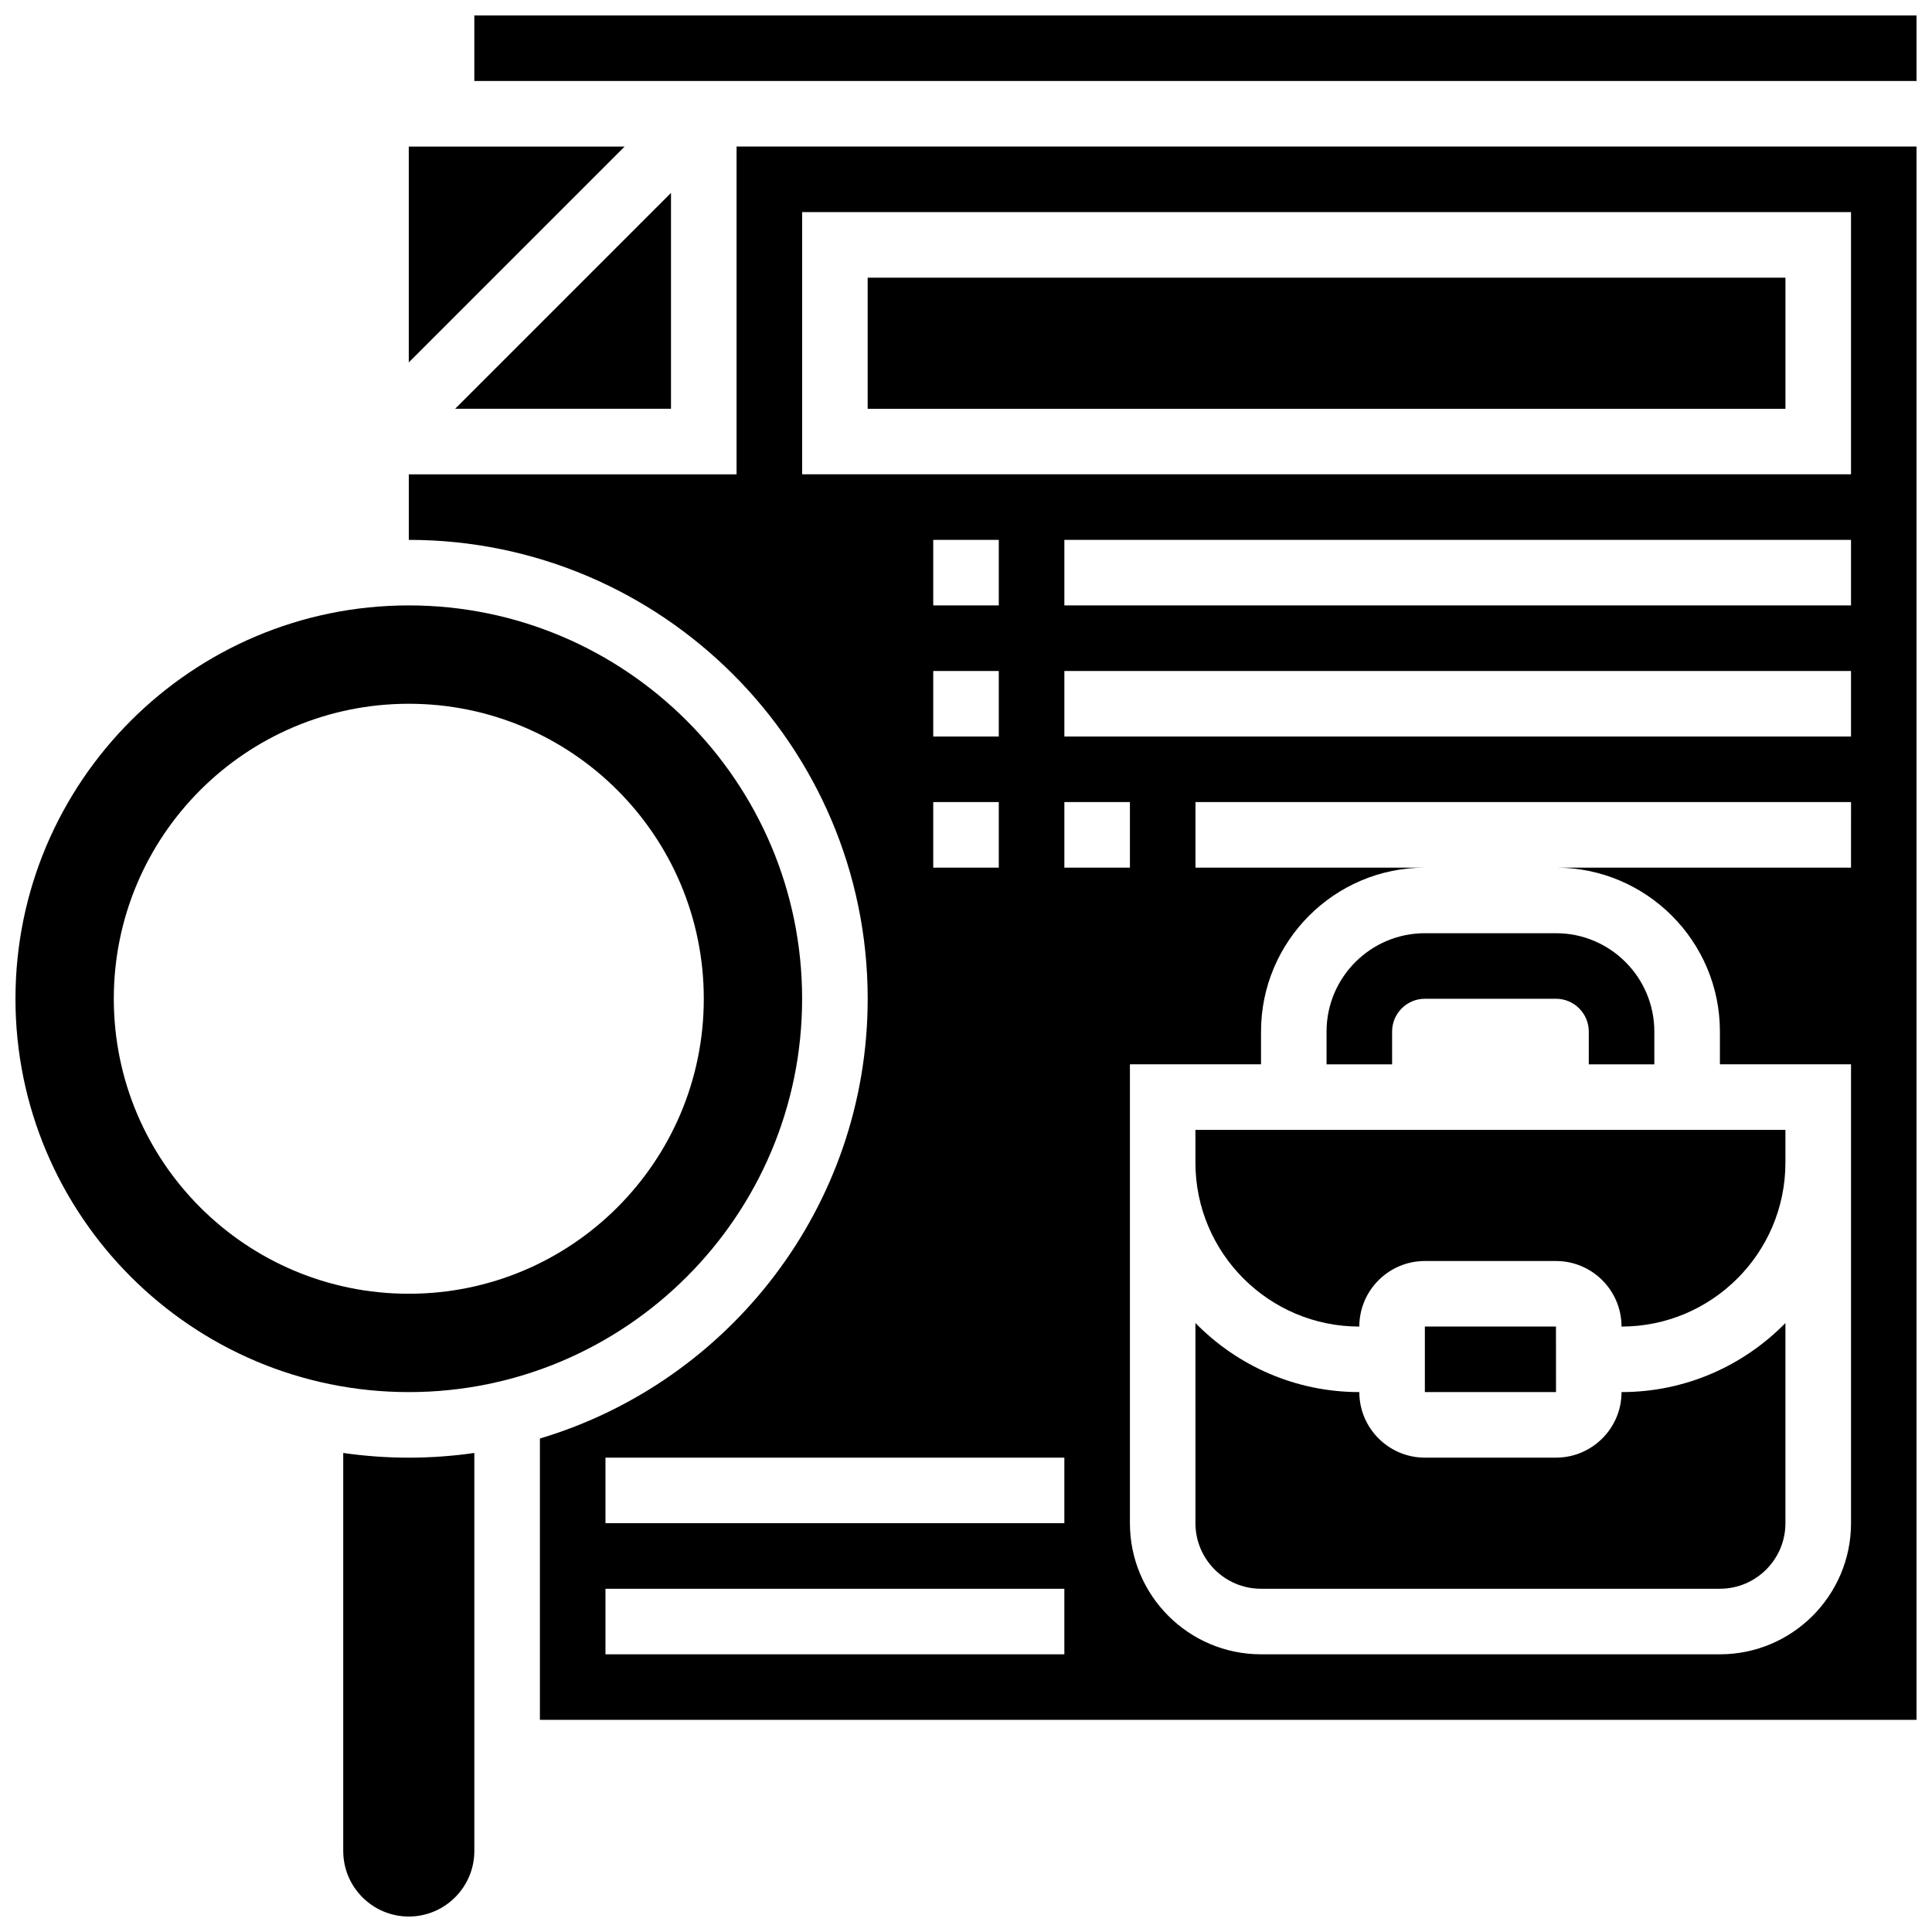
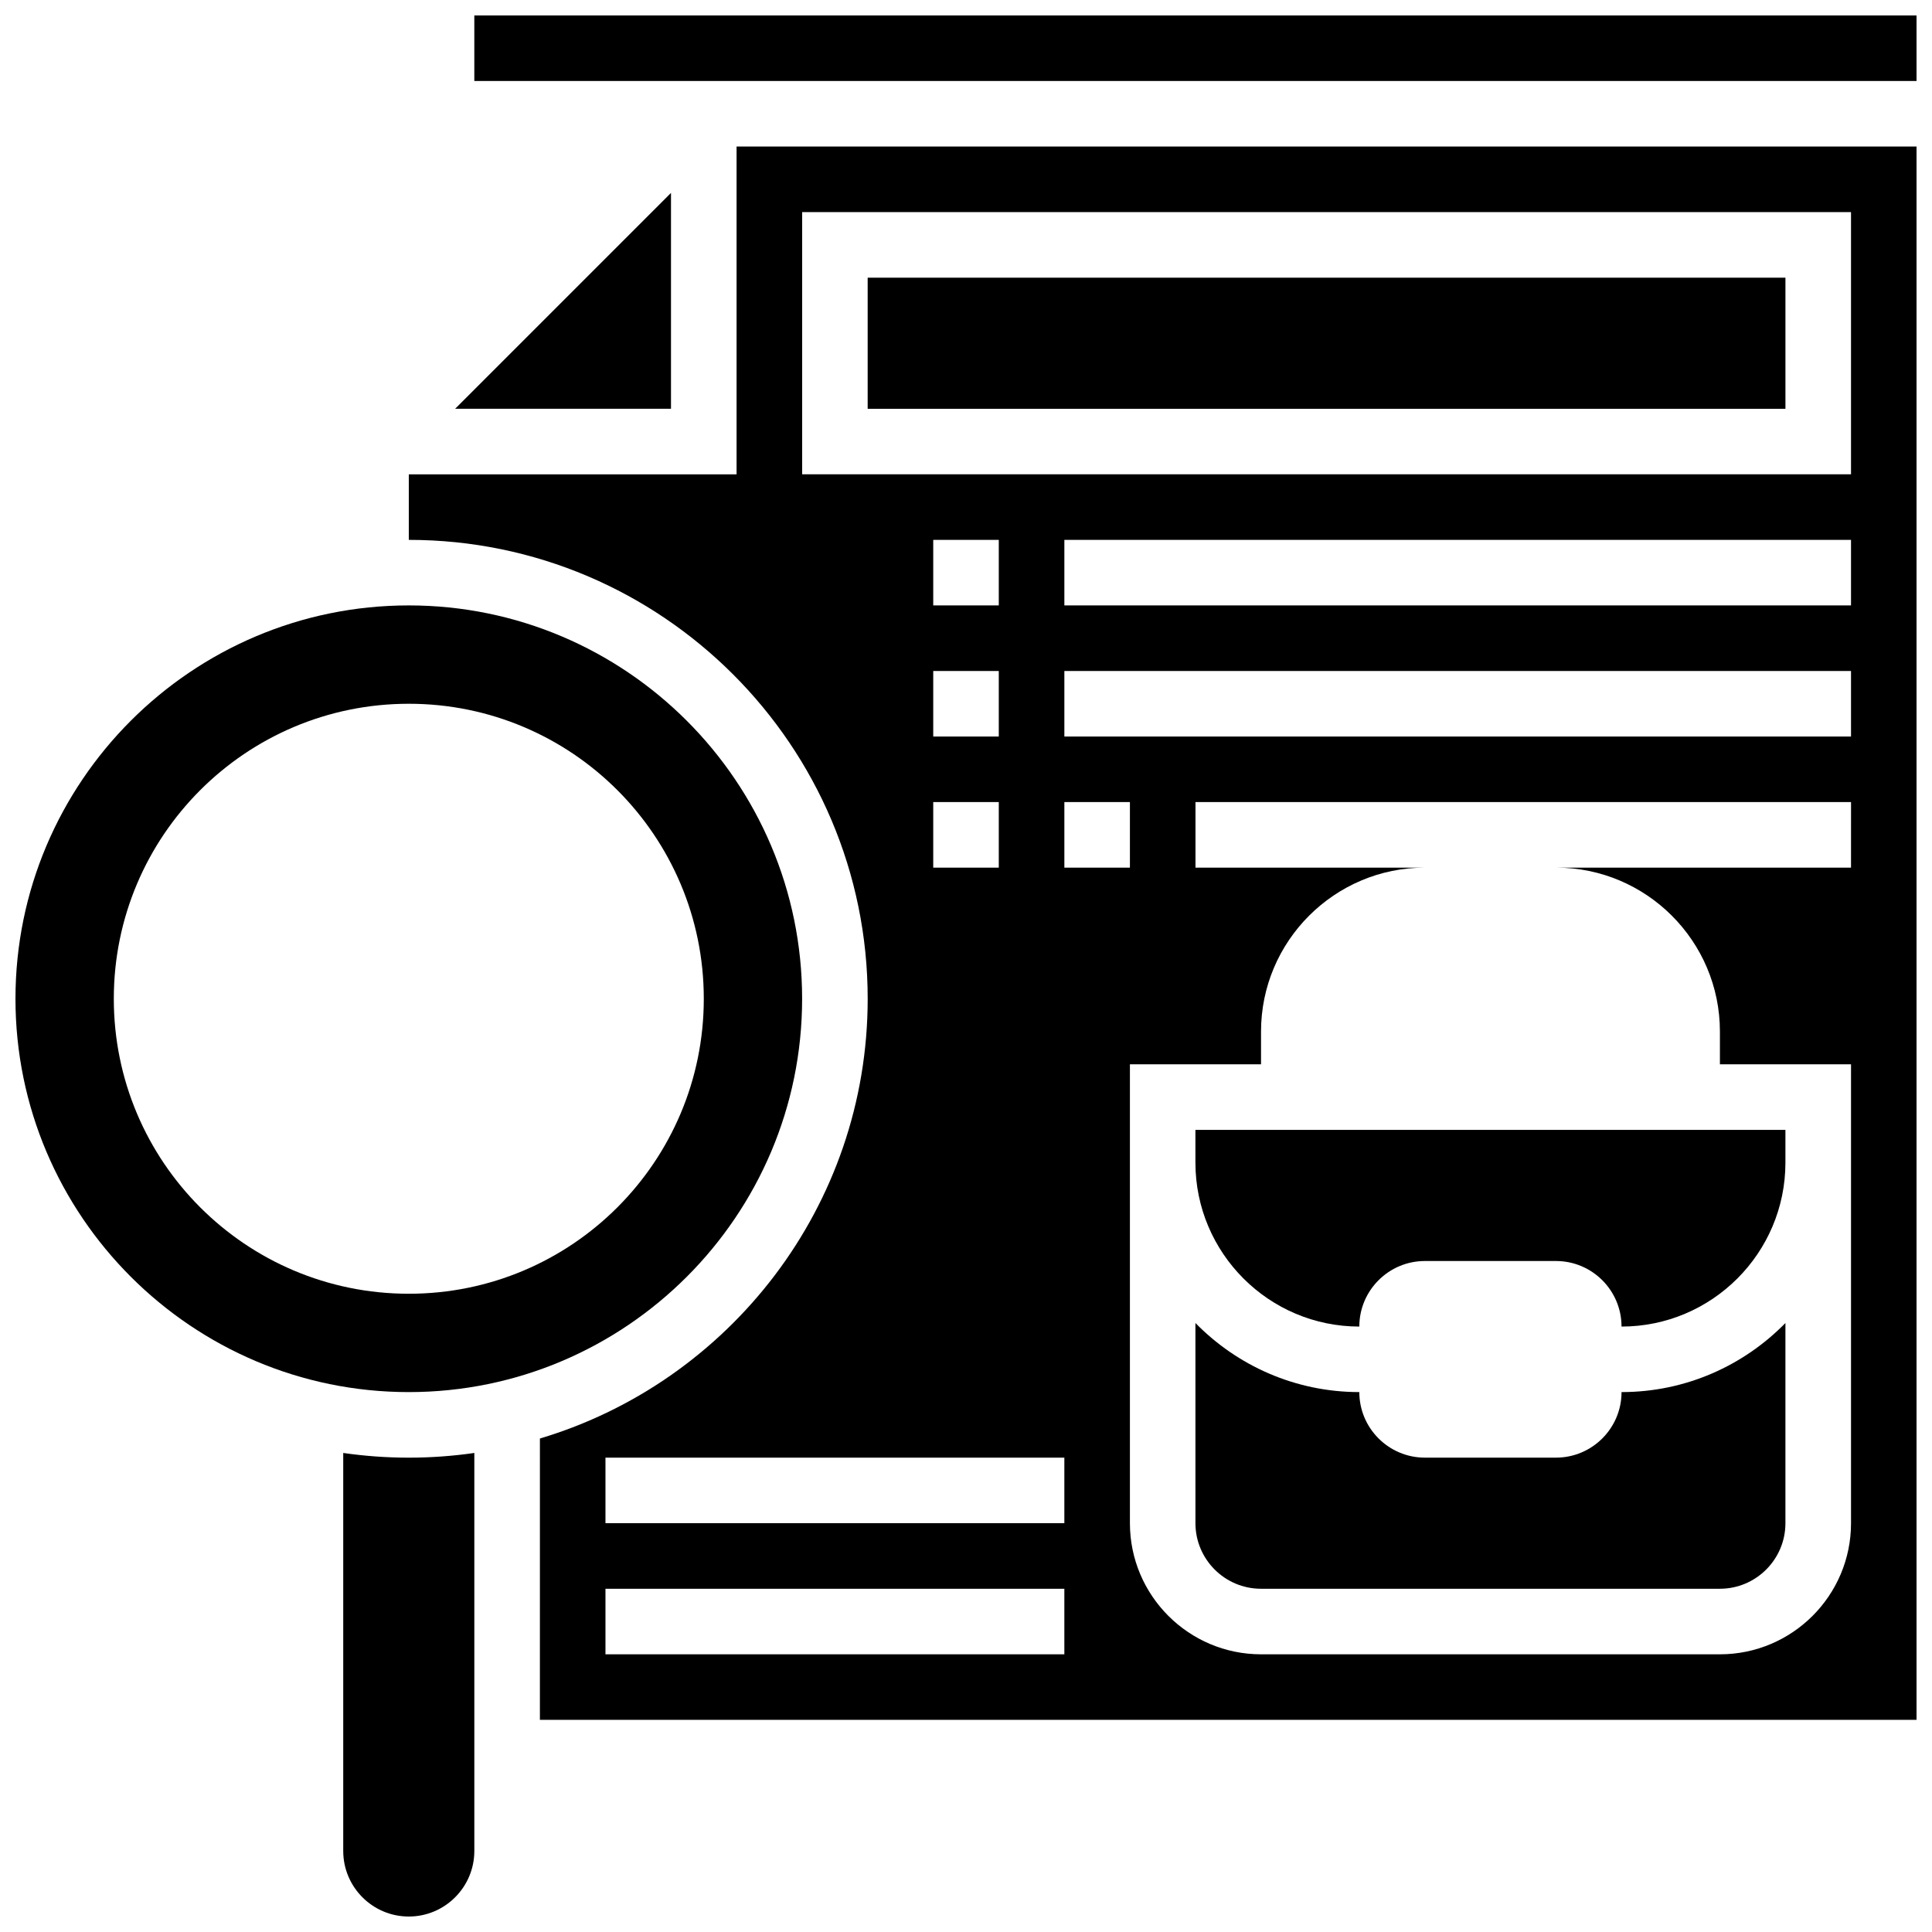
<svg xmlns="http://www.w3.org/2000/svg" width="800px" height="800px" version="1.1" viewBox="144 144 512 512">
  <defs>
    <clipPath id="d">
      <path d="m234 529h36v122.9h-36z" />
    </clipPath>
    <clipPath id="c">
      <path d="m148.09 304h208.91v209h-208.91z" />
    </clipPath>
    <clipPath id="b">
      <path d="m269 148.09h382.9v17.906h-382.9z" />
    </clipPath>
    <clipPath id="a">
      <path d="m252 182h399.9v418h-399.9z" />
    </clipPath>
  </defs>
-   <path d="m495.55 417.37v8.688h17.371v-8.688c0-4.789 3.898-8.688 8.688-8.688h34.746c4.789 0 8.688 3.898 8.688 8.688v8.688h17.371v-8.688c0-14.367-11.691-26.059-26.059-26.059h-34.746c-14.367 0-26.059 11.691-26.059 26.059z" />
  <path d="m556.35 530.29h-34.746c-9.578 0-17.371-7.793-17.371-17.371-17 0-32.387-7.023-43.434-18.309l0.004 53.055c0 9.578 7.793 17.371 17.371 17.371h121.61c9.578 0 17.371-7.793 17.371-17.371v-53.055c-11.043 11.285-26.43 18.309-43.43 18.309 0 9.578-7.793 17.371-17.375 17.371z" />
-   <path d="m556.36 512.92-0.012-17.375h-34.746v17.371h34.746c0.008 0.004 0.012 0.004 0.012 0.004z" />
  <g clip-path="url(#d)">
    <path d="m234.96 529.05v105.48c0 9.578 7.793 17.371 17.371 17.371s17.371-7.793 17.371-17.371v-105.48c-5.676 0.816-11.477 1.246-17.371 1.246s-11.695-0.43-17.371-1.246z" />
  </g>
  <g clip-path="url(#c)">
    <path d="m356.57 408.68c0-57.477-46.762-104.24-104.24-104.24-57.473 0.004-104.23 46.762-104.23 104.24 0 57.477 46.762 104.24 104.24 104.24 57.477 0 104.23-46.762 104.23-104.24zm-182.41 0c0-43.176 35-78.176 78.176-78.176s78.176 35 78.176 78.176c0 43.176-35 78.176-78.176 78.176-43.176 0.004-78.176-34.996-78.176-78.176z" />
  </g>
  <path d="m460.8 452.12c0 23.949 19.484 43.434 43.434 43.434 0-9.578 7.793-17.371 17.371-17.371h34.746c9.578 0 17.371 7.793 17.371 17.371 23.949 0 43.434-19.484 43.434-43.434v-8.688h-156.36z" />
  <g clip-path="url(#b)">
    <path d="m269.7 148.09v17.371h382.2v-17.371z" />
  </g>
-   <path d="m252.33 182.84v57.207l57.207-57.207z" />
  <g clip-path="url(#a)">
    <path d="m339.2 269.7h-86.863v17.371c67.055 0 121.61 54.555 121.61 121.61 0 54.984-36.688 101.56-86.863 116.54l-0.004 74.559h364.83v-416.95h-312.71zm86.863 312.71h-121.61v-17.371h121.61zm0-34.746h-121.61v-17.371h121.61zm-17.375-225.85v17.371h-17.371v-17.371zm-17.371-17.371v-17.371h17.371v17.371zm17.371 52.117v17.371h-17.371v-17.371zm225.85 17.371h-78.176c23.949 0 43.434 19.484 43.434 43.434v8.688h34.746v121.61c0 19.16-15.586 34.746-34.746 34.746h-121.61c-19.16 0-34.746-15.586-34.746-34.746v-121.61h34.746v-8.688c0-23.949 19.484-43.434 43.434-43.434h-60.805v-17.371h173.73zm-208.47 0v-17.371h17.371v17.371zm208.47-34.742h-208.47v-17.371h208.47zm0-34.746h-208.47v-17.371h208.47zm-277.96-104.24h277.96v69.492h-277.96z" />
  </g>
  <path d="m321.82 195.12-57.207 57.211h57.207z" />
  <path d="m373.94 217.59h243.22v34.746h-243.22z" />
</svg>